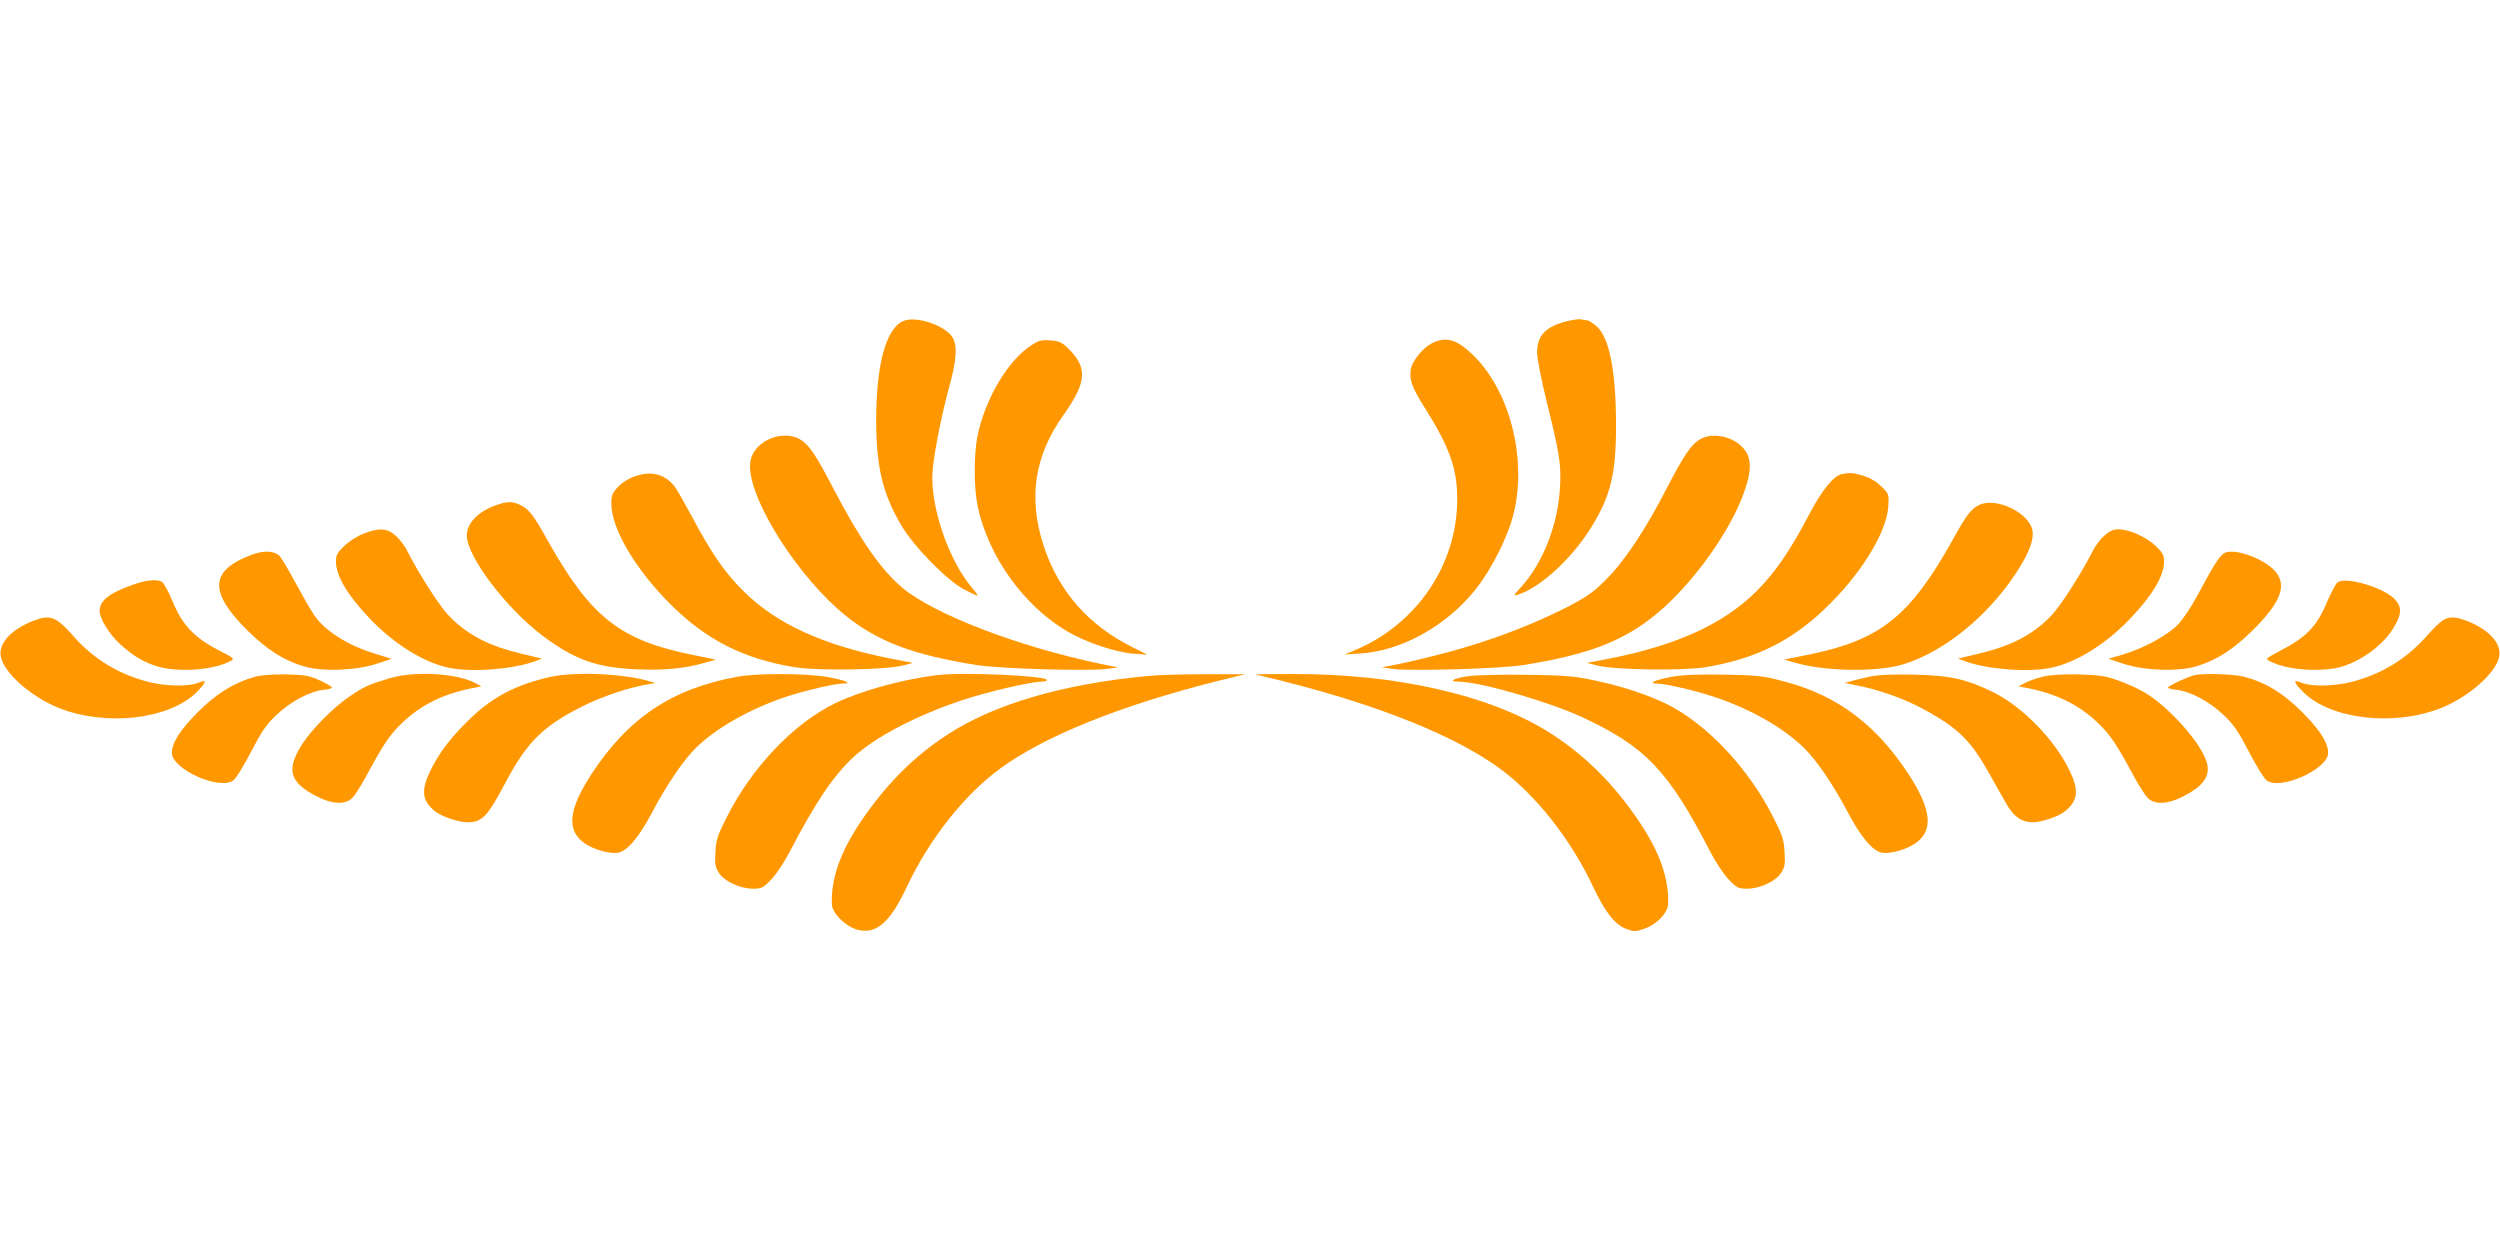
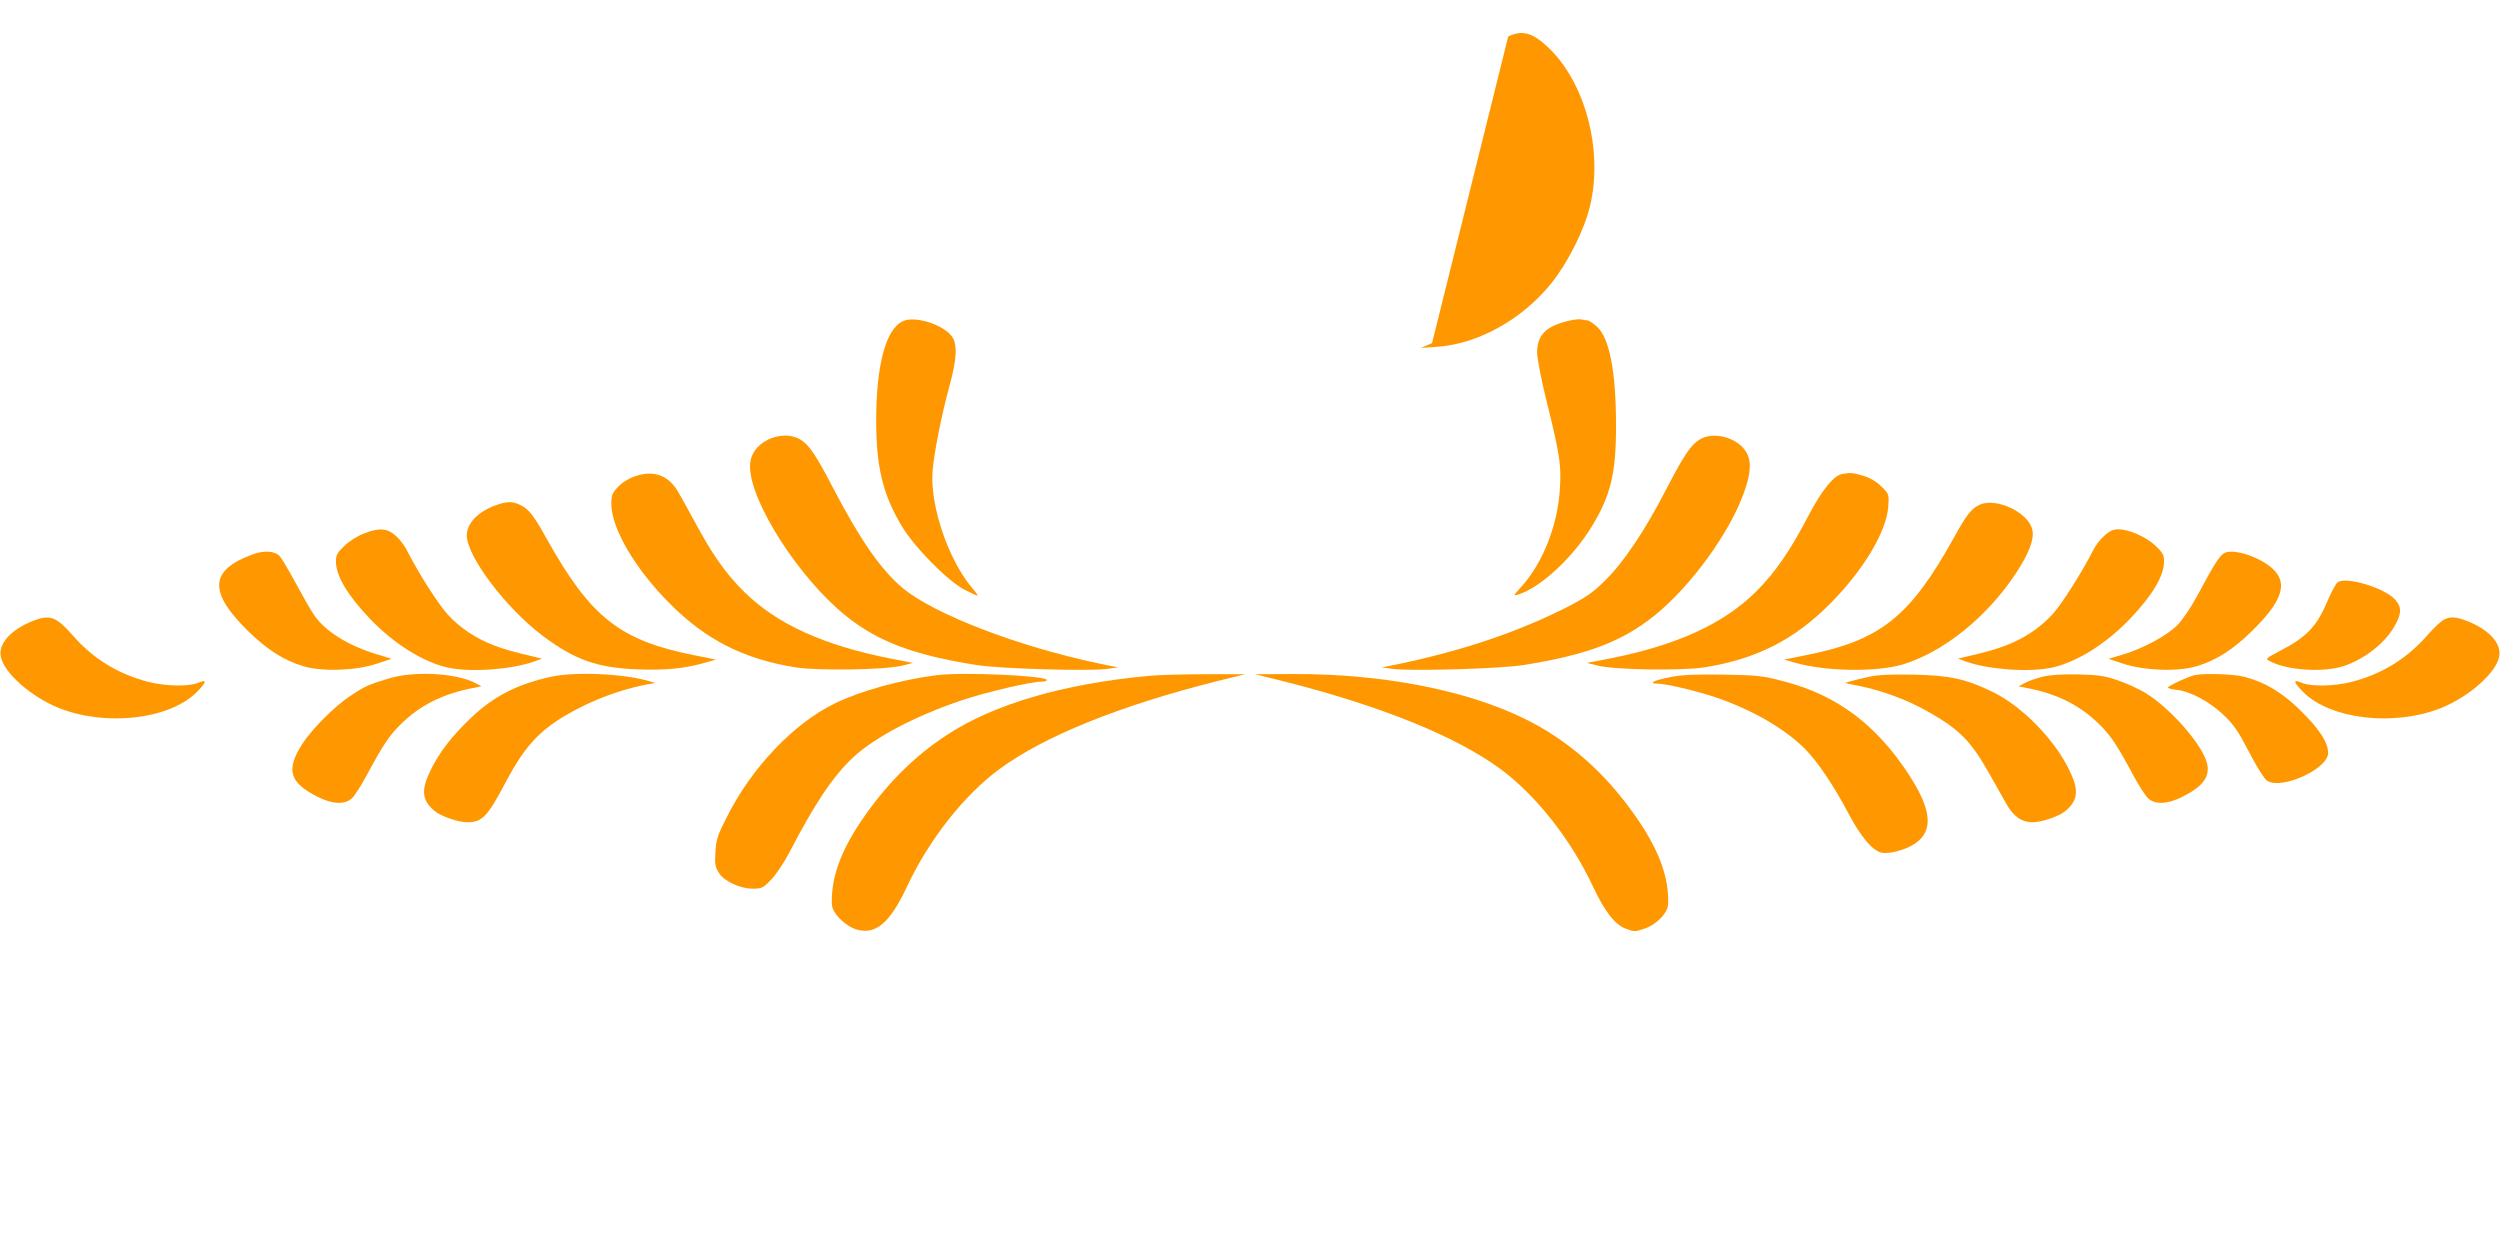
<svg xmlns="http://www.w3.org/2000/svg" version="1.0" width="1280pt" height="640pt" viewBox="0 0 1280 640" preserveAspectRatio="xMidYMid meet">
  <g transform="translate(0,640) scale(0.1,-0.1)" fill="#ff9800" stroke="none">
    <path d="M4624 4756 c-88 -39 -137 -220 -138 -506 0 -239 33 -379 130 -542 64 -108 233 -280 320 -326 34 -18 65 -32 69 -32 3 0 -8 17 -27 39 -123 144 -218 426 -203 601 8 97 47 290 86 433 38 137 42 214 13 254 -44 61 -188 107 -250 79z" />
    <path d="M8025 4756 c-112 -28 -155 -73 -155 -162 0 -28 22 -141 49 -250 67 -271 75 -324 68 -440 -10 -192 -88 -389 -202 -513 -36 -40 -38 -43 -15 -36 113 33 281 187 379 348 98 159 126 276 125 522 0 274 -34 447 -99 504 -20 17 -41 31 -48 31 -7 0 -21 2 -32 5 -11 2 -42 -2 -70 -9z" />
-     <path d="M5280 4632 c-120 -78 -235 -272 -275 -463 -19 -90 -19 -268 0 -358 54 -259 236 -513 463 -646 93 -54 244 -105 336 -112 l71 -5 -72 36 c-229 112 -385 290 -461 526 -78 243 -45 458 103 665 119 168 125 242 25 340 -33 33 -47 39 -92 42 -46 4 -59 0 -98 -25z" />
-     <path d="M7332 4643 c-45 -22 -100 -89 -108 -130 -10 -55 3 -93 72 -203 126 -200 165 -309 165 -465 0 -334 -204 -637 -519 -772 l-57 -24 80 5 c211 14 439 140 589 327 85 107 168 273 197 394 68 285 -24 633 -215 813 -79 75 -134 90 -204 55z" />
+     <path d="M7332 4643 l-57 -24 80 5 c211 14 439 140 589 327 85 107 168 273 197 394 68 285 -24 633 -215 813 -79 75 -134 90 -204 55z" />
    <path d="M3930 4148 c-58 -30 -90 -78 -90 -135 0 -182 252 -575 492 -767 165 -132 346 -200 668 -251 117 -19 571 -32 667 -20 l58 8 -90 18 c-421 88 -850 253 -1013 388 -110 92 -216 244 -352 504 -92 177 -127 230 -173 257 -44 27 -111 26 -167 -2z" />
    <path d="M8703 4150 c-46 -27 -81 -80 -174 -259 -108 -209 -215 -369 -310 -462 -63 -63 -97 -86 -195 -137 -253 -128 -528 -221 -859 -291 l-90 -18 58 -8 c96 -12 550 1 667 20 322 51 503 119 668 251 191 152 397 438 466 646 33 96 33 154 3 199 -47 71 -166 101 -234 59z" />
    <path d="M3250 3961 c-34 -12 -67 -33 -87 -55 -28 -30 -33 -43 -33 -85 0 -126 121 -333 300 -512 184 -185 379 -284 644 -326 119 -18 455 -13 546 9 l55 14 -115 22 c-344 68 -583 177 -750 342 -97 95 -167 197 -264 379 -37 68 -75 136 -86 152 -51 71 -122 91 -210 60z" />
    <path d="M9431 3973 c-43 -8 -104 -84 -171 -212 -95 -182 -173 -295 -270 -391 -167 -165 -406 -274 -750 -342 l-115 -22 55 -14 c91 -22 427 -27 546 -9 268 43 462 141 649 331 168 170 285 367 293 493 4 62 4 64 -35 102 -26 26 -57 44 -93 55 -54 16 -65 17 -109 9z" />
    <path d="M2541 3814 c-94 -33 -151 -93 -151 -156 1 -108 201 -372 388 -513 166 -124 279 -164 485 -172 142 -6 242 4 347 34 l55 16 -114 23 c-377 75 -527 193 -751 594 -68 122 -93 154 -135 174 -41 20 -67 20 -124 0z" />
    <path d="M10132 3814 c-41 -21 -65 -52 -132 -174 -223 -400 -374 -519 -751 -594 l-114 -23 55 -16 c156 -45 419 -49 552 -9 208 63 431 242 579 466 67 102 94 172 85 221 -17 91 -189 172 -274 129z" />
    <path d="M1862 3668 c-30 -11 -74 -39 -98 -62 -38 -36 -44 -48 -44 -82 1 -73 58 -170 173 -291 124 -130 276 -225 405 -252 117 -24 321 -9 437 32 l40 15 -30 7 c-121 28 -158 39 -217 61 -91 35 -173 89 -236 158 -49 54 -148 210 -206 323 -13 28 -41 64 -61 81 -43 38 -84 41 -163 10z" />
    <path d="M10775 3658 c-20 -17 -48 -53 -61 -81 -58 -113 -157 -269 -206 -323 -63 -69 -145 -123 -236 -158 -59 -22 -96 -33 -217 -61 l-30 -7 40 -15 c116 -41 320 -56 437 -32 129 27 281 122 405 252 115 121 172 218 173 291 0 34 -6 46 -44 82 -48 45 -135 84 -191 84 -24 0 -45 -9 -70 -32z" />
    <path d="M1292 3561 c-219 -81 -226 -191 -23 -391 97 -95 183 -151 284 -181 95 -29 269 -23 377 13 l75 25 -75 23 c-150 45 -267 119 -323 203 -19 28 -62 104 -96 167 -34 63 -70 123 -79 133 -27 27 -80 30 -140 8z" />
    <path d="M11392 3570 c-25 -11 -51 -50 -137 -211 -35 -66 -79 -131 -106 -159 -54 -54 -173 -119 -279 -151 l-75 -22 75 -25 c108 -36 282 -42 377 -13 101 30 187 86 284 181 146 144 181 233 118 305 -56 64 -202 118 -257 95z" />
-     <path d="M680 3406 c-122 -43 -170 -81 -170 -135 0 -39 53 -123 107 -171 66 -59 111 -86 182 -110 103 -34 289 -23 378 24 26 13 26 14 -58 57 -124 64 -186 130 -234 247 -21 51 -46 97 -56 103 -29 15 -80 10 -149 -15z" />
    <path d="M11968 3418 c-9 -7 -35 -56 -57 -108 -49 -116 -105 -174 -231 -239 -83 -44 -83 -44 -57 -57 89 -47 275 -58 378 -24 106 36 210 117 259 204 36 63 38 95 5 134 -51 61 -256 123 -297 90z" />
    <path d="M169 3221 c-112 -44 -178 -116 -165 -182 15 -83 153 -205 295 -263 241 -97 567 -60 708 80 52 53 55 68 8 48 -48 -20 -168 -18 -256 5 -152 39 -281 117 -385 236 -87 99 -118 110 -205 76z" />
    <path d="M12510 3226 c-14 -8 -52 -44 -84 -81 -105 -119 -233 -197 -385 -236 -88 -23 -208 -25 -256 -5 -47 20 -44 5 8 -48 141 -140 467 -177 708 -80 142 58 280 180 295 263 13 67 -54 139 -168 183 -57 21 -84 22 -118 4z" />
-     <path d="M1305 2935 c-108 -31 -196 -85 -291 -180 -92 -92 -134 -158 -134 -210 0 -82 239 -191 313 -142 14 9 53 72 91 145 55 106 78 141 131 191 71 68 169 121 241 129 24 2 44 8 44 12 0 4 -28 20 -62 36 -55 25 -76 29 -173 31 -72 1 -127 -3 -160 -12z" />
    <path d="M1990 2926 c-106 -32 -125 -41 -199 -91 -79 -52 -195 -169 -244 -245 -84 -132 -65 -197 78 -269 76 -39 141 -42 177 -8 14 13 46 63 73 113 86 160 118 208 176 265 95 94 207 152 354 183 l60 12 -32 17 c-97 51 -314 63 -443 23z" />
    <path d="M2821 2935 c-172 -38 -292 -99 -407 -208 -101 -96 -165 -179 -210 -272 -49 -100 -44 -153 21 -207 31 -27 121 -58 168 -58 76 0 103 29 196 205 110 207 193 289 396 390 101 50 228 93 330 111 l40 7 -30 9 c-130 39 -377 50 -504 23z" />
-     <path d="M3775 2935 c-337 -61 -562 -213 -751 -505 -115 -179 -124 -284 -29 -349 47 -32 129 -54 170 -47 47 9 108 81 173 205 74 140 159 266 223 330 100 100 275 200 459 262 102 34 250 68 294 69 55 0 13 18 -79 34 -109 19 -359 20 -460 1z" />
    <path d="M4795 2943 c-183 -23 -390 -81 -520 -144 -213 -104 -428 -330 -556 -587 -45 -89 -53 -112 -56 -175 -4 -60 -1 -77 17 -105 27 -44 109 -82 174 -82 46 0 53 3 96 48 25 26 67 90 94 142 130 250 221 386 326 484 112 103 322 213 556 291 125 42 352 95 408 95 14 0 26 4 26 8 0 23 -433 42 -565 25z" />
    <path d="M5875 2939 c-435 -41 -788 -145 -1027 -302 -173 -113 -317 -259 -443 -447 -104 -156 -150 -288 -146 -419 1 -46 69 -114 130 -131 97 -26 168 36 255 221 113 241 292 468 474 602 229 168 613 323 1107 448 l150 37 -205 0 c-113 0 -245 -4 -295 -9z" />
    <path d="M6575 2911 c494 -125 878 -280 1107 -448 182 -134 361 -361 474 -602 61 -129 111 -194 168 -216 42 -16 48 -16 95 0 63 21 121 81 122 128 4 128 -42 261 -146 417 -126 188 -270 334 -443 447 -303 200 -797 315 -1342 312 l-185 -1 150 -37z" />
-     <path d="M7518 2938 c-74 -10 -107 -28 -52 -28 109 0 464 -102 639 -184 321 -150 438 -273 651 -686 27 -52 69 -116 94 -142 43 -45 50 -48 96 -48 65 0 147 38 174 82 18 28 21 45 17 105 -3 63 -11 86 -56 175 -126 252 -341 481 -547 583 -98 48 -227 91 -369 121 -105 23 -149 26 -345 29 -124 2 -260 -1 -302 -7z" />
    <path d="M8555 2934 c-84 -16 -121 -34 -69 -34 44 -1 192 -35 294 -69 185 -62 356 -160 459 -263 64 -63 149 -189 223 -329 65 -124 126 -196 173 -205 41 -7 123 15 170 47 95 65 86 170 -29 349 -168 259 -369 410 -641 481 -110 29 -135 32 -310 35 -138 2 -212 -1 -270 -12z" />
    <path d="M9570 2935 c-36 -8 -78 -18 -95 -23 l-30 -9 40 -8 c137 -25 273 -74 389 -140 160 -91 219 -151 314 -321 28 -49 65 -115 83 -147 38 -68 80 -97 137 -97 46 0 136 31 167 58 65 54 70 107 21 207 -76 158 -240 326 -389 400 -141 69 -222 87 -412 91 -111 2 -180 -1 -225 -11z" />
    <path d="M10457 2935 c-31 -8 -72 -22 -90 -32 l-32 -17 60 -12 c147 -31 259 -89 354 -183 58 -57 90 -105 176 -265 27 -50 59 -100 73 -113 36 -34 101 -31 177 8 107 54 143 105 124 175 -27 96 -188 279 -314 356 -33 20 -96 49 -140 64 -68 24 -99 28 -205 31 -84 1 -144 -2 -183 -12z" />
    <path d="M11235 2943 c-34 -8 -135 -55 -135 -63 0 -4 20 -10 44 -12 72 -8 170 -61 241 -129 53 -50 76 -85 131 -191 38 -73 77 -136 91 -145 74 -49 313 60 313 142 0 52 -42 118 -134 210 -97 97 -186 151 -296 180 -52 14 -210 19 -255 8z" />
  </g>
</svg>